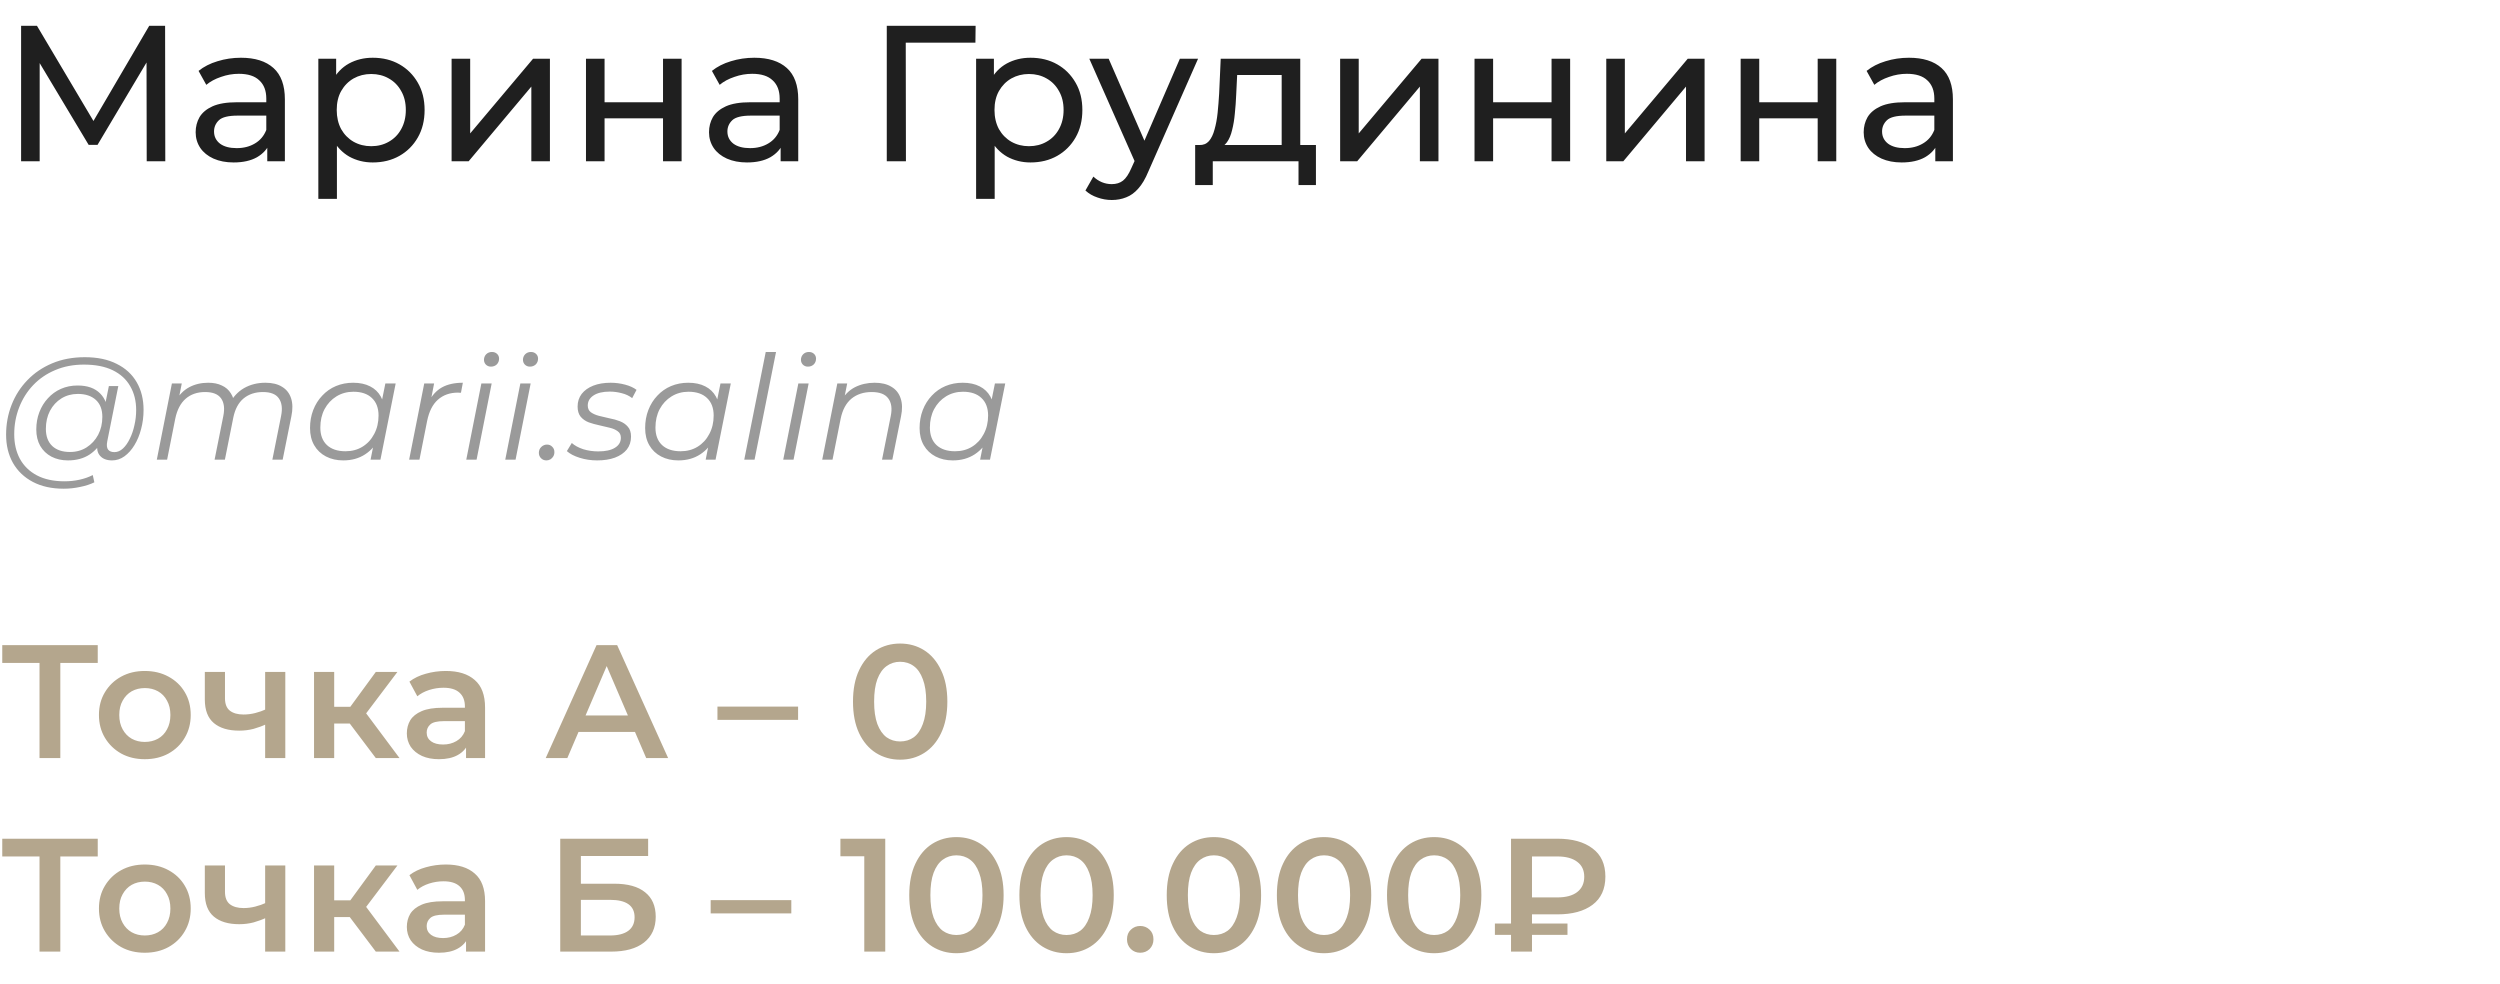
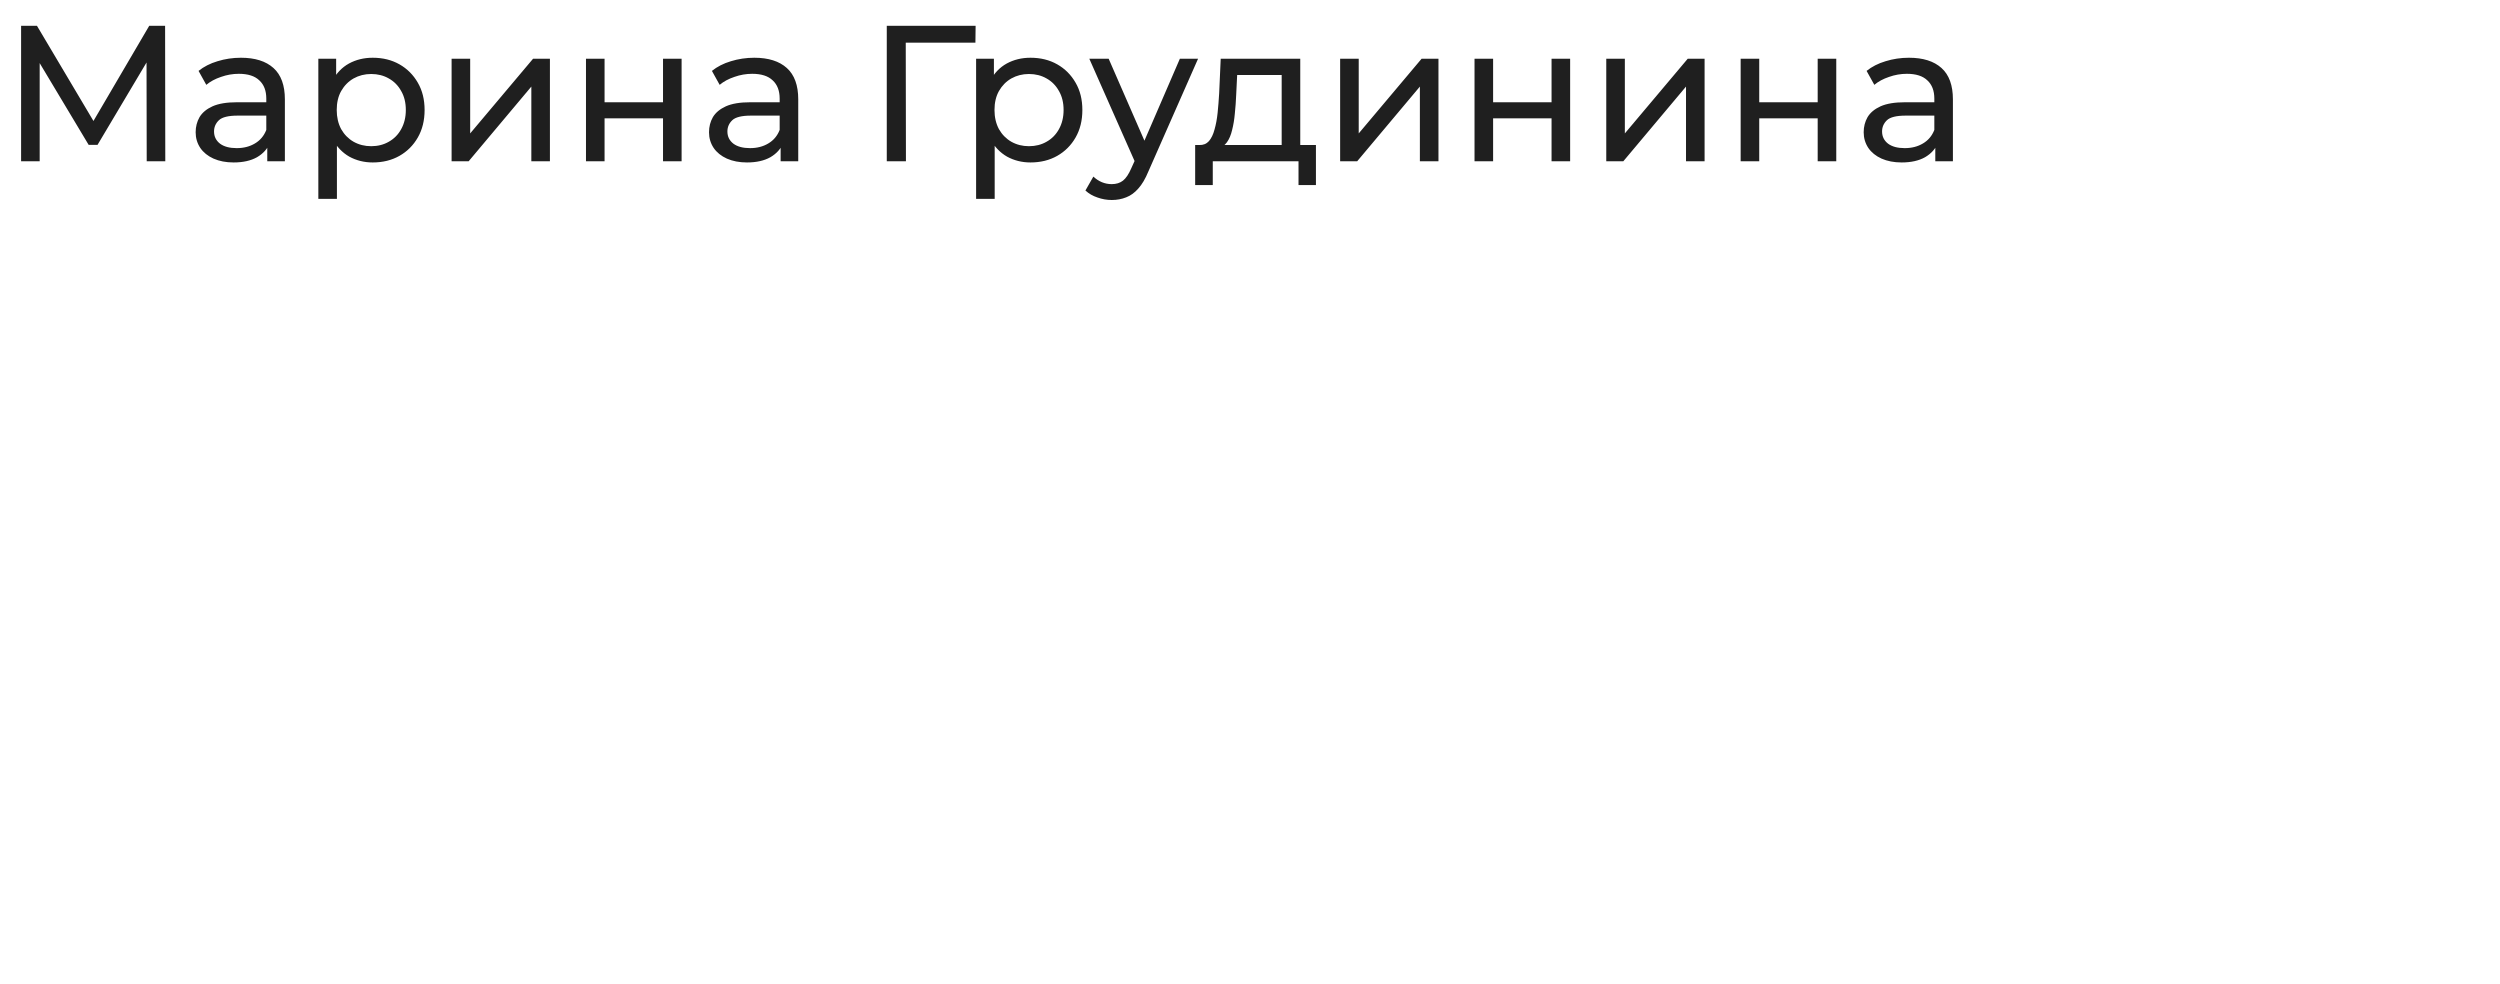
<svg xmlns="http://www.w3.org/2000/svg" width="310" height="122" viewBox="0 0 310 122" fill="none">
  <path d="M2.616 20V3.2H4.584L12.12 15.896H11.064L18.504 3.2H20.472L20.496 20H18.192L18.168 6.824H18.72L12.096 17.96H10.992L4.32 6.824H4.92V20H2.616ZM33.141 20V17.312L33.021 16.808V12.224C33.021 11.248 32.733 10.496 32.157 9.968C31.597 9.424 30.749 9.152 29.613 9.152C28.861 9.152 28.125 9.28 27.405 9.536C26.685 9.776 26.077 10.104 25.581 10.52L24.621 8.792C25.277 8.264 26.061 7.864 26.973 7.592C27.901 7.304 28.869 7.16 29.877 7.16C31.621 7.16 32.965 7.584 33.909 8.432C34.853 9.28 35.325 10.576 35.325 12.32V20H33.141ZM28.965 20.144C28.021 20.144 27.189 19.984 26.469 19.664C25.765 19.344 25.221 18.904 24.837 18.344C24.453 17.768 24.261 17.12 24.261 16.4C24.261 15.712 24.421 15.088 24.741 14.528C25.077 13.968 25.613 13.52 26.349 13.184C27.101 12.848 28.109 12.68 29.373 12.68H33.405V14.336H29.469C28.317 14.336 27.541 14.528 27.141 14.912C26.741 15.296 26.541 15.76 26.541 16.304C26.541 16.928 26.789 17.432 27.285 17.816C27.781 18.184 28.469 18.368 29.349 18.368C30.213 18.368 30.965 18.176 31.605 17.792C32.261 17.408 32.733 16.848 33.021 16.112L33.477 17.696C33.173 18.448 32.637 19.048 31.869 19.496C31.101 19.928 30.133 20.144 28.965 20.144ZM46.218 20.144C45.162 20.144 44.194 19.904 43.314 19.424C42.45 18.928 41.754 18.2 41.226 17.24C40.714 16.28 40.458 15.08 40.458 13.64C40.458 12.2 40.706 11 41.202 10.04C41.714 9.08 42.402 8.36 43.266 7.88C44.146 7.4 45.13 7.16 46.218 7.16C47.466 7.16 48.57 7.432 49.53 7.976C50.49 8.52 51.25 9.28 51.81 10.256C52.37 11.216 52.65 12.344 52.65 13.64C52.65 14.936 52.37 16.072 51.81 17.048C51.25 18.024 50.49 18.784 49.53 19.328C48.57 19.872 47.466 20.144 46.218 20.144ZM39.474 24.656V7.28H41.682V10.712L41.538 13.664L41.778 16.616V24.656H39.474ZM46.026 18.128C46.842 18.128 47.57 17.944 48.21 17.576C48.866 17.208 49.378 16.688 49.746 16.016C50.13 15.328 50.322 14.536 50.322 13.64C50.322 12.728 50.13 11.944 49.746 11.288C49.378 10.616 48.866 10.096 48.21 9.728C47.57 9.36 46.842 9.176 46.026 9.176C45.226 9.176 44.498 9.36 43.842 9.728C43.202 10.096 42.69 10.616 42.306 11.288C41.938 11.944 41.754 12.728 41.754 13.64C41.754 14.536 41.938 15.328 42.306 16.016C42.69 16.688 43.202 17.208 43.842 17.576C44.498 17.944 45.226 18.128 46.026 18.128ZM55.998 20V7.28H58.302V16.544L66.102 7.28H68.19V20H65.886V10.736L58.11 20H55.998ZM72.662 20V7.28H74.966V12.68H82.214V7.28H84.518V20H82.214V14.672H74.966V20H72.662ZM96.798 20V17.312L96.678 16.808V12.224C96.678 11.248 96.39 10.496 95.814 9.968C95.254 9.424 94.406 9.152 93.27 9.152C92.518 9.152 91.782 9.28 91.062 9.536C90.342 9.776 89.734 10.104 89.238 10.52L88.278 8.792C88.934 8.264 89.718 7.864 90.63 7.592C91.558 7.304 92.526 7.16 93.534 7.16C95.278 7.16 96.622 7.584 97.566 8.432C98.51 9.28 98.982 10.576 98.982 12.32V20H96.798ZM92.622 20.144C91.678 20.144 90.846 19.984 90.126 19.664C89.422 19.344 88.878 18.904 88.494 18.344C88.11 17.768 87.918 17.12 87.918 16.4C87.918 15.712 88.078 15.088 88.398 14.528C88.734 13.968 89.27 13.52 90.006 13.184C90.758 12.848 91.766 12.68 93.03 12.68H97.062V14.336H93.126C91.974 14.336 91.198 14.528 90.798 14.912C90.398 15.296 90.198 15.76 90.198 16.304C90.198 16.928 90.446 17.432 90.942 17.816C91.438 18.184 92.126 18.368 93.006 18.368C93.87 18.368 94.622 18.176 95.262 17.792C95.918 17.408 96.39 16.848 96.678 16.112L97.134 17.696C96.83 18.448 96.294 19.048 95.526 19.496C94.758 19.928 93.79 20.144 92.622 20.144ZM109.96 20V3.2H120.976L120.952 5.288H111.736L112.312 4.688L112.336 20H109.96ZM127.781 20.144C126.725 20.144 125.757 19.904 124.877 19.424C124.013 18.928 123.317 18.2 122.789 17.24C122.277 16.28 122.021 15.08 122.021 13.64C122.021 12.2 122.269 11 122.765 10.04C123.277 9.08 123.965 8.36 124.829 7.88C125.709 7.4 126.693 7.16 127.781 7.16C129.029 7.16 130.133 7.432 131.093 7.976C132.053 8.52 132.813 9.28 133.373 10.256C133.933 11.216 134.213 12.344 134.213 13.64C134.213 14.936 133.933 16.072 133.373 17.048C132.813 18.024 132.053 18.784 131.093 19.328C130.133 19.872 129.029 20.144 127.781 20.144ZM121.037 24.656V7.28H123.245V10.712L123.101 13.664L123.341 16.616V24.656H121.037ZM127.589 18.128C128.405 18.128 129.133 17.944 129.773 17.576C130.429 17.208 130.941 16.688 131.309 16.016C131.693 15.328 131.885 14.536 131.885 13.64C131.885 12.728 131.693 11.944 131.309 11.288C130.941 10.616 130.429 10.096 129.773 9.728C129.133 9.36 128.405 9.176 127.589 9.176C126.789 9.176 126.061 9.36 125.405 9.728C124.765 10.096 124.253 10.616 123.869 11.288C123.501 11.944 123.317 12.728 123.317 13.64C123.317 14.536 123.501 15.328 123.869 16.016C124.253 16.688 124.765 17.208 125.405 17.576C126.061 17.944 126.789 18.128 127.589 18.128ZM137.857 24.8C137.249 24.8 136.657 24.696 136.081 24.488C135.505 24.296 135.009 24.008 134.593 23.624L135.577 21.896C135.897 22.2 136.249 22.432 136.633 22.592C137.017 22.752 137.425 22.832 137.857 22.832C138.417 22.832 138.881 22.688 139.249 22.4C139.617 22.112 139.961 21.6 140.281 20.864L141.073 19.112L141.313 18.824L146.305 7.28H148.561L142.393 21.272C142.025 22.168 141.609 22.872 141.145 23.384C140.697 23.896 140.201 24.256 139.657 24.464C139.113 24.688 138.513 24.8 137.857 24.8ZM140.881 20.408L135.073 7.28H137.473L142.417 18.608L140.881 20.408ZM158.928 18.92V9.296H153.408L153.288 11.744C153.256 12.544 153.2 13.32 153.12 14.072C153.056 14.808 152.944 15.488 152.784 16.112C152.64 16.736 152.424 17.248 152.136 17.648C151.848 18.048 151.464 18.296 150.984 18.392L148.704 17.984C149.2 18 149.6 17.84 149.904 17.504C150.208 17.152 150.44 16.672 150.6 16.064C150.776 15.456 150.904 14.768 150.984 14C151.064 13.216 151.128 12.408 151.176 11.576L151.368 7.28H161.232V18.92H158.928ZM148.2 22.952V17.984H163.176V22.952H161.016V20H150.384V22.952H148.2ZM166.177 20V7.28H168.481V16.544L176.281 7.28H178.369V20H176.065V10.736L168.289 20H166.177ZM182.841 20V7.28H185.145V12.68H192.393V7.28H194.697V20H192.393V14.672H185.145V20H182.841ZM199.177 20V7.28H201.481V16.544L209.281 7.28H211.369V20H209.065V10.736L201.289 20H199.177ZM215.841 20V7.28H218.145V12.68H225.393V7.28H227.697V20H225.393V14.672H218.145V20H215.841ZM239.977 20V17.312L239.857 16.808V12.224C239.857 11.248 239.569 10.496 238.993 9.968C238.433 9.424 237.585 9.152 236.449 9.152C235.697 9.152 234.961 9.28 234.241 9.536C233.521 9.776 232.913 10.104 232.417 10.52L231.457 8.792C232.113 8.264 232.897 7.864 233.809 7.592C234.737 7.304 235.705 7.16 236.713 7.16C238.457 7.16 239.801 7.584 240.745 8.432C241.689 9.28 242.161 10.576 242.161 12.32V20H239.977ZM235.801 20.144C234.857 20.144 234.025 19.984 233.305 19.664C232.601 19.344 232.057 18.904 231.673 18.344C231.289 17.768 231.097 17.12 231.097 16.4C231.097 15.712 231.257 15.088 231.577 14.528C231.913 13.968 232.449 13.52 233.185 13.184C233.937 12.848 234.945 12.68 236.209 12.68H240.241V14.336H236.305C235.153 14.336 234.377 14.528 233.977 14.912C233.577 15.296 233.377 15.76 233.377 16.304C233.377 16.928 233.625 17.432 234.121 17.816C234.617 18.184 235.305 18.368 236.185 18.368C237.049 18.368 237.801 18.176 238.441 17.792C239.097 17.408 239.569 16.848 239.857 16.112L240.313 17.696C240.009 18.448 239.473 19.048 238.705 19.496C237.937 19.928 236.969 20.144 235.801 20.144Z" fill="#1F1F1F" />
-   <path d="M7.902 60.6C6.414 60.6 5.136 60.318 4.068 59.754C3 59.19 2.178 58.404 1.602 57.396C1.038 56.388 0.756 55.224 0.756 53.904C0.756 52.596 0.984 51.36 1.44 50.196C1.896 49.032 2.55 48.012 3.402 47.136C4.254 46.248 5.28 45.552 6.48 45.048C7.68 44.544 9.024 44.292 10.512 44.292C12.072 44.292 13.392 44.568 14.472 45.12C15.564 45.66 16.392 46.422 16.956 47.406C17.52 48.378 17.802 49.518 17.802 50.826C17.802 51.654 17.7 52.446 17.496 53.202C17.304 53.946 17.028 54.612 16.668 55.2C16.32 55.776 15.906 56.238 15.426 56.586C14.958 56.922 14.448 57.09 13.896 57.09C13.236 57.09 12.738 56.898 12.402 56.514C12.066 56.13 11.97 55.614 12.114 54.966L12.384 53.67L12.816 52.518L12.942 50.628L13.5 47.874H14.67L13.302 54.714C13.206 55.194 13.242 55.542 13.41 55.758C13.578 55.962 13.836 56.064 14.184 56.064C14.568 56.064 14.922 55.914 15.246 55.614C15.57 55.314 15.852 54.912 16.092 54.408C16.344 53.904 16.536 53.346 16.668 52.734C16.812 52.122 16.884 51.492 16.884 50.844C16.884 49.716 16.638 48.732 16.146 47.892C15.666 47.04 14.946 46.38 13.986 45.912C13.026 45.444 11.832 45.21 10.404 45.21C9.096 45.21 7.908 45.438 6.84 45.894C5.784 46.338 4.878 46.956 4.122 47.748C3.366 48.54 2.784 49.464 2.376 50.52C1.968 51.564 1.764 52.674 1.764 53.85C1.764 55.002 1.998 56.016 2.466 56.892C2.946 57.768 3.648 58.452 4.572 58.944C5.508 59.436 6.648 59.682 7.992 59.682C8.64 59.682 9.264 59.616 9.864 59.484C10.464 59.352 11.01 59.16 11.502 58.908L11.7 59.808C11.184 60.06 10.59 60.252 9.918 60.384C9.258 60.528 8.586 60.6 7.902 60.6ZM8.424 57.09C7.656 57.09 6.972 56.934 6.372 56.622C5.784 56.31 5.322 55.866 4.986 55.29C4.662 54.714 4.5 54.036 4.5 53.256C4.5 52.488 4.626 51.774 4.878 51.114C5.13 50.454 5.484 49.878 5.94 49.386C6.396 48.882 6.936 48.492 7.56 48.216C8.184 47.94 8.874 47.802 9.63 47.802C10.842 47.802 11.772 48.132 12.42 48.792C13.068 49.44 13.398 50.364 13.41 51.564C13.422 52.584 13.23 53.514 12.834 54.354C12.438 55.182 11.868 55.848 11.124 56.352C10.38 56.844 9.48 57.09 8.424 57.09ZM8.676 56.046C9.456 56.046 10.146 55.854 10.746 55.47C11.346 55.086 11.82 54.57 12.168 53.922C12.516 53.262 12.69 52.518 12.69 51.69C12.69 50.778 12.42 50.076 11.88 49.584C11.34 49.092 10.596 48.846 9.648 48.846C8.892 48.846 8.214 49.032 7.614 49.404C7.014 49.776 6.54 50.292 6.192 50.952C5.856 51.6 5.688 52.344 5.688 53.184C5.688 54.096 5.952 54.804 6.48 55.308C7.008 55.8 7.74 56.046 8.676 56.046ZM32.908 47.46C33.76 47.46 34.45 47.628 34.978 47.964C35.518 48.288 35.89 48.762 36.094 49.386C36.298 50.01 36.31 50.754 36.13 51.618L35.05 57H33.772L34.852 51.6C35.044 50.664 34.954 49.932 34.582 49.404C34.222 48.876 33.562 48.612 32.602 48.612C31.654 48.612 30.856 48.876 30.208 49.404C29.572 49.932 29.146 50.724 28.93 51.78L27.886 57H26.608L27.688 51.6C27.88 50.664 27.79 49.932 27.418 49.404C27.046 48.876 26.386 48.612 25.438 48.612C24.466 48.612 23.662 48.888 23.026 49.44C22.39 49.992 21.958 50.82 21.73 51.924L20.722 57H19.444L21.316 47.55H22.54L22 50.268L21.73 49.8C22.186 48.984 22.762 48.39 23.458 48.018C24.154 47.646 24.94 47.46 25.816 47.46C26.476 47.46 27.04 47.574 27.508 47.802C27.988 48.018 28.36 48.342 28.624 48.774C28.9 49.194 29.05 49.698 29.074 50.286L28.408 50.142C28.876 49.242 29.494 48.57 30.262 48.126C31.042 47.682 31.924 47.46 32.908 47.46ZM42.566 57.09C41.761 57.09 41.047 56.928 40.423 56.604C39.8 56.28 39.313 55.818 38.965 55.218C38.617 54.618 38.444 53.904 38.444 53.076C38.444 52.272 38.575 51.528 38.84 50.844C39.103 50.16 39.475 49.566 39.956 49.062C40.435 48.546 40.999 48.15 41.648 47.874C42.307 47.598 43.022 47.46 43.789 47.46C44.617 47.46 45.319 47.61 45.895 47.91C46.471 48.198 46.916 48.624 47.227 49.188C47.539 49.74 47.696 50.412 47.696 51.204C47.696 52.344 47.486 53.358 47.066 54.246C46.645 55.134 46.051 55.83 45.283 56.334C44.516 56.838 43.609 57.09 42.566 57.09ZM42.836 55.956C43.627 55.956 44.33 55.77 44.941 55.398C45.566 55.014 46.051 54.486 46.4 53.814C46.76 53.142 46.94 52.38 46.94 51.528C46.94 50.592 46.663 49.866 46.111 49.35C45.572 48.834 44.809 48.576 43.825 48.576C43.045 48.576 42.343 48.768 41.719 49.152C41.096 49.536 40.603 50.064 40.243 50.736C39.895 51.396 39.721 52.158 39.721 53.022C39.721 53.946 39.992 54.666 40.532 55.182C41.084 55.698 41.852 55.956 42.836 55.956ZM45.95 57L46.489 54.282L47.029 52.374L47.209 50.394L47.785 47.55H49.063L47.173 57H45.95ZM50.733 57L52.605 47.55H53.829L53.289 50.34L53.145 49.854C53.565 49.026 54.117 48.42 54.801 48.036C55.497 47.652 56.361 47.46 57.393 47.46L57.159 48.702C57.099 48.702 57.039 48.702 56.979 48.702C56.931 48.69 56.871 48.684 56.799 48.684C55.791 48.684 54.957 48.978 54.297 49.566C53.649 50.142 53.205 51.018 52.965 52.194L52.011 57H50.733ZM57.817 57L59.689 47.55H60.967L59.095 57H57.817ZM60.877 45.462C60.625 45.462 60.415 45.378 60.247 45.21C60.091 45.042 60.013 44.844 60.013 44.616C60.013 44.352 60.103 44.124 60.283 43.932C60.475 43.74 60.715 43.644 61.003 43.644C61.255 43.644 61.465 43.722 61.633 43.878C61.801 44.034 61.885 44.232 61.885 44.472C61.885 44.76 61.789 45 61.597 45.192C61.405 45.372 61.165 45.462 60.877 45.462ZM62.651 57L64.523 47.55H65.801L63.929 57H62.651ZM65.711 45.462C65.459 45.462 65.249 45.378 65.081 45.21C64.925 45.042 64.847 44.844 64.847 44.616C64.847 44.352 64.937 44.124 65.117 43.932C65.309 43.74 65.549 43.644 65.837 43.644C66.089 43.644 66.299 43.722 66.467 43.878C66.635 44.034 66.719 44.232 66.719 44.472C66.719 44.76 66.623 45 66.431 45.192C66.239 45.372 65.999 45.462 65.711 45.462ZM67.755 57.09C67.491 57.09 67.269 57 67.089 56.82C66.909 56.64 66.819 56.418 66.819 56.154C66.819 55.854 66.921 55.608 67.125 55.416C67.329 55.224 67.563 55.128 67.827 55.128C68.091 55.128 68.307 55.218 68.475 55.398C68.655 55.566 68.745 55.788 68.745 56.064C68.745 56.268 68.697 56.448 68.601 56.604C68.517 56.748 68.397 56.868 68.241 56.964C68.085 57.048 67.923 57.09 67.755 57.09ZM74.053 57.09C73.285 57.09 72.559 56.982 71.875 56.766C71.191 56.55 70.663 56.274 70.291 55.938L70.903 54.93C71.263 55.254 71.737 55.512 72.325 55.704C72.913 55.884 73.531 55.974 74.179 55.974C75.079 55.974 75.769 55.824 76.249 55.524C76.741 55.224 76.987 54.81 76.987 54.282C76.987 53.922 76.855 53.652 76.591 53.472C76.339 53.28 76.009 53.136 75.601 53.04C75.193 52.932 74.761 52.83 74.305 52.734C73.849 52.638 73.417 52.518 73.009 52.374C72.601 52.218 72.265 51.984 72.001 51.672C71.749 51.36 71.623 50.94 71.623 50.412C71.623 49.812 71.791 49.29 72.127 48.846C72.475 48.402 72.955 48.06 73.567 47.82C74.179 47.58 74.899 47.46 75.727 47.46C76.327 47.46 76.921 47.538 77.509 47.694C78.097 47.85 78.571 48.066 78.931 48.342L78.391 49.368C78.019 49.08 77.587 48.876 77.095 48.756C76.603 48.624 76.111 48.558 75.619 48.558C74.743 48.558 74.065 48.72 73.585 49.044C73.117 49.356 72.883 49.77 72.883 50.286C72.883 50.646 73.009 50.922 73.261 51.114C73.525 51.306 73.861 51.456 74.269 51.564C74.677 51.672 75.109 51.774 75.565 51.87C76.033 51.954 76.465 52.074 76.861 52.23C77.269 52.386 77.599 52.614 77.851 52.914C78.115 53.202 78.247 53.61 78.247 54.138C78.247 54.762 78.073 55.296 77.725 55.74C77.377 56.172 76.885 56.508 76.249 56.748C75.625 56.976 74.893 57.09 74.053 57.09ZM84.12 57.09C83.316 57.09 82.602 56.928 81.978 56.604C81.354 56.28 80.868 55.818 80.52 55.218C80.172 54.618 79.998 53.904 79.998 53.076C79.998 52.272 80.13 51.528 80.394 50.844C80.658 50.16 81.03 49.566 81.51 49.062C81.99 48.546 82.554 48.15 83.202 47.874C83.862 47.598 84.576 47.46 85.344 47.46C86.172 47.46 86.874 47.61 87.45 47.91C88.026 48.198 88.47 48.624 88.782 49.188C89.094 49.74 89.25 50.412 89.25 51.204C89.25 52.344 89.04 53.358 88.62 54.246C88.2 55.134 87.606 55.83 86.838 56.334C86.07 56.838 85.164 57.09 84.12 57.09ZM84.39 55.956C85.182 55.956 85.884 55.77 86.496 55.398C87.12 55.014 87.606 54.486 87.954 53.814C88.314 53.142 88.494 52.38 88.494 51.528C88.494 50.592 88.218 49.866 87.666 49.35C87.126 48.834 86.364 48.576 85.38 48.576C84.6 48.576 83.898 48.768 83.274 49.152C82.65 49.536 82.158 50.064 81.798 50.736C81.45 51.396 81.276 52.158 81.276 53.022C81.276 53.946 81.546 54.666 82.086 55.182C82.638 55.698 83.406 55.956 84.39 55.956ZM87.504 57L88.044 54.282L88.584 52.374L88.764 50.394L89.34 47.55H90.618L88.728 57H87.504ZM92.287 57L94.951 43.644H96.229L93.565 57H92.287ZM97.121 57L98.993 47.55H100.271L98.399 57H97.121ZM100.181 45.462C99.929 45.462 99.719 45.378 99.551 45.21C99.395 45.042 99.317 44.844 99.317 44.616C99.317 44.352 99.407 44.124 99.587 43.932C99.779 43.74 100.019 43.644 100.307 43.644C100.559 43.644 100.769 43.722 100.937 43.878C101.105 44.034 101.189 44.232 101.189 44.472C101.189 44.76 101.093 45 100.901 45.192C100.709 45.372 100.469 45.462 100.181 45.462ZM108.453 47.46C109.305 47.46 110.001 47.628 110.541 47.964C111.093 48.288 111.471 48.762 111.675 49.386C111.891 50.01 111.909 50.754 111.729 51.618L110.649 57H109.371L110.451 51.6C110.643 50.664 110.541 49.932 110.145 49.404C109.761 48.876 109.077 48.612 108.093 48.612C107.085 48.612 106.245 48.888 105.573 49.44C104.913 49.992 104.469 50.82 104.241 51.924L103.233 57H101.955L103.827 47.55H105.051L104.511 50.268L104.241 49.8C104.697 48.984 105.285 48.39 106.005 48.018C106.737 47.646 107.553 47.46 108.453 47.46ZM118.151 57.09C117.347 57.09 116.633 56.928 116.009 56.604C115.385 56.28 114.899 55.818 114.551 55.218C114.203 54.618 114.029 53.904 114.029 53.076C114.029 52.272 114.161 51.528 114.425 50.844C114.689 50.16 115.061 49.566 115.541 49.062C116.021 48.546 116.585 48.15 117.233 47.874C117.893 47.598 118.607 47.46 119.375 47.46C120.203 47.46 120.905 47.61 121.481 47.91C122.057 48.198 122.501 48.624 122.813 49.188C123.125 49.74 123.281 50.412 123.281 51.204C123.281 52.344 123.071 53.358 122.651 54.246C122.231 55.134 121.637 55.83 120.869 56.334C120.101 56.838 119.195 57.09 118.151 57.09ZM118.421 55.956C119.213 55.956 119.915 55.77 120.527 55.398C121.151 55.014 121.637 54.486 121.985 53.814C122.345 53.142 122.525 52.38 122.525 51.528C122.525 50.592 122.249 49.866 121.697 49.35C121.157 48.834 120.395 48.576 119.411 48.576C118.631 48.576 117.929 48.768 117.305 49.152C116.681 49.536 116.189 50.064 115.829 50.736C115.481 51.396 115.307 52.158 115.307 53.022C115.307 53.946 115.577 54.666 116.117 55.182C116.669 55.698 117.437 55.956 118.421 55.956ZM121.535 57L122.075 54.282L122.615 52.374L122.795 50.394L123.371 47.55H124.649L122.759 57H121.535Z" fill="#9A9A9A" />
-   <path d="M4.9 94V81.56L5.52 82.2H0.28V80H12.12V82.2H6.88L7.48 81.56V94H4.9ZM17.949 94.14C16.855 94.14 15.882 93.907 15.029 93.44C14.175 92.96 13.502 92.307 13.009 91.48C12.515 90.653 12.269 89.713 12.269 88.66C12.269 87.593 12.515 86.653 13.009 85.84C13.502 85.013 14.175 84.367 15.029 83.9C15.882 83.433 16.855 83.2 17.949 83.2C19.055 83.2 20.035 83.433 20.889 83.9C21.755 84.367 22.429 85.007 22.909 85.82C23.402 86.633 23.649 87.58 23.649 88.66C23.649 89.713 23.402 90.653 22.909 91.48C22.429 92.307 21.755 92.96 20.889 93.44C20.035 93.907 19.055 94.14 17.949 94.14ZM17.949 92C18.562 92 19.109 91.867 19.589 91.6C20.069 91.333 20.442 90.947 20.709 90.44C20.989 89.933 21.129 89.34 21.129 88.66C21.129 87.967 20.989 87.373 20.709 86.88C20.442 86.373 20.069 85.987 19.589 85.72C19.109 85.453 18.569 85.32 17.969 85.32C17.355 85.32 16.809 85.453 16.329 85.72C15.862 85.987 15.489 86.373 15.209 86.88C14.929 87.373 14.789 87.967 14.789 88.66C14.789 89.34 14.929 89.933 15.209 90.44C15.489 90.947 15.862 91.333 16.329 91.6C16.809 91.867 17.349 92 17.949 92ZM33.058 89.78C32.552 90.02 32.012 90.22 31.438 90.38C30.878 90.527 30.285 90.6 29.658 90.6C28.312 90.6 27.265 90.287 26.518 89.66C25.772 89.033 25.398 88.06 25.398 86.74V83.32H27.898V86.58C27.898 87.287 28.098 87.8 28.498 88.12C28.912 88.44 29.478 88.6 30.198 88.6C30.678 88.6 31.158 88.54 31.638 88.42C32.118 88.3 32.592 88.133 33.058 87.92V89.78ZM32.878 94V83.32H35.378V94H32.878ZM46.6 94L42.74 88.88L44.78 87.62L49.54 94H46.6ZM38.94 94V83.32H41.44V94H38.94ZM40.7 89.72V87.64H44.32V89.72H40.7ZM45.02 88.96L42.68 88.68L46.6 83.32H49.28L45.02 88.96ZM57.788 94V91.84L57.648 91.38V87.6C57.648 86.867 57.428 86.3 56.988 85.9C56.548 85.487 55.882 85.28 54.988 85.28C54.388 85.28 53.795 85.373 53.208 85.56C52.635 85.747 52.148 86.007 51.748 86.34L50.768 84.52C51.342 84.08 52.022 83.753 52.808 83.54C53.608 83.313 54.435 83.2 55.288 83.2C56.835 83.2 58.028 83.573 58.868 84.32C59.721 85.053 60.148 86.193 60.148 87.74V94H57.788ZM54.428 94.14C53.628 94.14 52.928 94.007 52.328 93.74C51.728 93.46 51.261 93.08 50.928 92.6C50.608 92.107 50.448 91.553 50.448 90.94C50.448 90.34 50.588 89.8 50.868 89.32C51.161 88.84 51.635 88.46 52.288 88.18C52.941 87.9 53.808 87.76 54.888 87.76H57.988V89.42H55.068C54.215 89.42 53.642 89.56 53.348 89.84C53.055 90.107 52.908 90.44 52.908 90.84C52.908 91.293 53.088 91.653 53.448 91.92C53.808 92.187 54.308 92.32 54.948 92.32C55.562 92.32 56.108 92.18 56.588 91.9C57.081 91.62 57.435 91.207 57.648 90.66L58.068 92.16C57.828 92.787 57.395 93.273 56.768 93.62C56.155 93.967 55.375 94.14 54.428 94.14ZM67.669 94L73.969 80H76.529L82.849 94H80.129L74.709 81.38H75.749L70.349 94H67.669ZM70.569 90.76L71.269 88.72H78.829L79.529 90.76H70.569ZM88.963 89.26V87.62H98.963V89.26H88.963ZM111.611 94.2C110.504 94.2 109.504 93.92 108.611 93.36C107.731 92.8 107.037 91.987 106.531 90.92C106.024 89.84 105.771 88.533 105.771 87C105.771 85.467 106.024 84.167 106.531 83.1C107.037 82.02 107.731 81.2 108.611 80.64C109.504 80.08 110.504 79.8 111.611 79.8C112.731 79.8 113.731 80.08 114.611 80.64C115.491 81.2 116.184 82.02 116.691 83.1C117.211 84.167 117.471 85.467 117.471 87C117.471 88.533 117.211 89.84 116.691 90.92C116.184 91.987 115.491 92.8 114.611 93.36C113.731 93.92 112.731 94.2 111.611 94.2ZM111.611 91.94C112.264 91.94 112.831 91.767 113.311 91.42C113.791 91.06 114.164 90.513 114.431 89.78C114.711 89.047 114.851 88.12 114.851 87C114.851 85.867 114.711 84.94 114.431 84.22C114.164 83.487 113.791 82.947 113.311 82.6C112.831 82.24 112.264 82.06 111.611 82.06C110.984 82.06 110.424 82.24 109.931 82.6C109.451 82.947 109.071 83.487 108.791 84.22C108.524 84.94 108.391 85.867 108.391 87C108.391 88.12 108.524 89.047 108.791 89.78C109.071 90.513 109.451 91.06 109.931 91.42C110.424 91.767 110.984 91.94 111.611 91.94ZM4.9 118V105.56L5.52 106.2H0.28V104H12.12V106.2H6.88L7.48 105.56V118H4.9ZM17.949 118.14C16.855 118.14 15.882 117.907 15.029 117.44C14.175 116.96 13.502 116.307 13.009 115.48C12.515 114.653 12.269 113.713 12.269 112.66C12.269 111.593 12.515 110.653 13.009 109.84C13.502 109.013 14.175 108.367 15.029 107.9C15.882 107.433 16.855 107.2 17.949 107.2C19.055 107.2 20.035 107.433 20.889 107.9C21.755 108.367 22.429 109.007 22.909 109.82C23.402 110.633 23.649 111.58 23.649 112.66C23.649 113.713 23.402 114.653 22.909 115.48C22.429 116.307 21.755 116.96 20.889 117.44C20.035 117.907 19.055 118.14 17.949 118.14ZM17.949 116C18.562 116 19.109 115.867 19.589 115.6C20.069 115.333 20.442 114.947 20.709 114.44C20.989 113.933 21.129 113.34 21.129 112.66C21.129 111.967 20.989 111.373 20.709 110.88C20.442 110.373 20.069 109.987 19.589 109.72C19.109 109.453 18.569 109.32 17.969 109.32C17.355 109.32 16.809 109.453 16.329 109.72C15.862 109.987 15.489 110.373 15.209 110.88C14.929 111.373 14.789 111.967 14.789 112.66C14.789 113.34 14.929 113.933 15.209 114.44C15.489 114.947 15.862 115.333 16.329 115.6C16.809 115.867 17.349 116 17.949 116ZM33.058 113.78C32.552 114.02 32.012 114.22 31.438 114.38C30.878 114.527 30.285 114.6 29.658 114.6C28.312 114.6 27.265 114.287 26.518 113.66C25.772 113.033 25.398 112.06 25.398 110.74V107.32H27.898V110.58C27.898 111.287 28.098 111.8 28.498 112.12C28.912 112.44 29.478 112.6 30.198 112.6C30.678 112.6 31.158 112.54 31.638 112.42C32.118 112.3 32.592 112.133 33.058 111.92V113.78ZM32.878 118V107.32H35.378V118H32.878ZM46.6 118L42.74 112.88L44.78 111.62L49.54 118H46.6ZM38.94 118V107.32H41.44V118H38.94ZM40.7 113.72V111.64H44.32V113.72H40.7ZM45.02 112.96L42.68 112.68L46.6 107.32H49.28L45.02 112.96ZM57.788 118V115.84L57.648 115.38V111.6C57.648 110.867 57.428 110.3 56.988 109.9C56.548 109.487 55.882 109.28 54.988 109.28C54.388 109.28 53.795 109.373 53.208 109.56C52.635 109.747 52.148 110.007 51.748 110.34L50.768 108.52C51.342 108.08 52.022 107.753 52.808 107.54C53.608 107.313 54.435 107.2 55.288 107.2C56.835 107.2 58.028 107.573 58.868 108.32C59.721 109.053 60.148 110.193 60.148 111.74V118H57.788ZM54.428 118.14C53.628 118.14 52.928 118.007 52.328 117.74C51.728 117.46 51.261 117.08 50.928 116.6C50.608 116.107 50.448 115.553 50.448 114.94C50.448 114.34 50.588 113.8 50.868 113.32C51.161 112.84 51.635 112.46 52.288 112.18C52.941 111.9 53.808 111.76 54.888 111.76H57.988V113.42H55.068C54.215 113.42 53.642 113.56 53.348 113.84C53.055 114.107 52.908 114.44 52.908 114.84C52.908 115.293 53.088 115.653 53.448 115.92C53.808 116.187 54.308 116.32 54.948 116.32C55.562 116.32 56.108 116.18 56.588 115.9C57.081 115.62 57.435 115.207 57.648 114.66L58.068 116.16C57.828 116.787 57.395 117.273 56.768 117.62C56.155 117.967 55.375 118.14 54.428 118.14ZM69.469 118V104H80.369V106.14H72.029V109.58H76.169C77.849 109.58 79.122 109.933 79.989 110.64C80.869 111.333 81.309 112.347 81.309 113.68C81.309 115.053 80.822 116.12 79.849 116.88C78.889 117.627 77.529 118 75.769 118H69.469ZM72.029 116H75.629C76.629 116 77.389 115.807 77.909 115.42C78.429 115.033 78.689 114.473 78.689 113.74C78.689 112.3 77.669 111.58 75.629 111.58H72.029V116ZM88.123 113.26V111.62H98.123V113.26H88.123ZM107.171 118V105L108.311 106.18H104.211V104H109.771V118H107.171ZM118.588 118.2C117.481 118.2 116.481 117.92 115.588 117.36C114.708 116.8 114.015 115.987 113.508 114.92C113.001 113.84 112.748 112.533 112.748 111C112.748 109.467 113.001 108.167 113.508 107.1C114.015 106.02 114.708 105.2 115.588 104.64C116.481 104.08 117.481 103.8 118.588 103.8C119.708 103.8 120.708 104.08 121.588 104.64C122.468 105.2 123.161 106.02 123.668 107.1C124.188 108.167 124.448 109.467 124.448 111C124.448 112.533 124.188 113.84 123.668 114.92C123.161 115.987 122.468 116.8 121.588 117.36C120.708 117.92 119.708 118.2 118.588 118.2ZM118.588 115.94C119.241 115.94 119.808 115.767 120.288 115.42C120.768 115.06 121.141 114.513 121.408 113.78C121.688 113.047 121.828 112.12 121.828 111C121.828 109.867 121.688 108.94 121.408 108.22C121.141 107.487 120.768 106.947 120.288 106.6C119.808 106.24 119.241 106.06 118.588 106.06C117.961 106.06 117.401 106.24 116.908 106.6C116.428 106.947 116.048 107.487 115.768 108.22C115.501 108.94 115.368 109.867 115.368 111C115.368 112.12 115.501 113.047 115.768 113.78C116.048 114.513 116.428 115.06 116.908 115.42C117.401 115.767 117.961 115.94 118.588 115.94ZM132.245 118.2C131.138 118.2 130.138 117.92 129.245 117.36C128.365 116.8 127.672 115.987 127.165 114.92C126.658 113.84 126.405 112.533 126.405 111C126.405 109.467 126.658 108.167 127.165 107.1C127.672 106.02 128.365 105.2 129.245 104.64C130.138 104.08 131.138 103.8 132.245 103.8C133.365 103.8 134.365 104.08 135.245 104.64C136.125 105.2 136.818 106.02 137.325 107.1C137.845 108.167 138.105 109.467 138.105 111C138.105 112.533 137.845 113.84 137.325 114.92C136.818 115.987 136.125 116.8 135.245 117.36C134.365 117.92 133.365 118.2 132.245 118.2ZM132.245 115.94C132.898 115.94 133.465 115.767 133.945 115.42C134.425 115.06 134.798 114.513 135.065 113.78C135.345 113.047 135.485 112.12 135.485 111C135.485 109.867 135.345 108.94 135.065 108.22C134.798 107.487 134.425 106.947 133.945 106.6C133.465 106.24 132.898 106.06 132.245 106.06C131.618 106.06 131.058 106.24 130.565 106.6C130.085 106.947 129.705 107.487 129.425 108.22C129.158 108.94 129.025 109.867 129.025 111C129.025 112.12 129.158 113.047 129.425 113.78C129.705 114.513 130.085 115.06 130.565 115.42C131.058 115.767 131.618 115.94 132.245 115.94ZM141.388 118.14C140.934 118.14 140.548 117.987 140.228 117.68C139.908 117.36 139.748 116.96 139.748 116.48C139.748 115.973 139.908 115.573 140.228 115.28C140.548 114.973 140.934 114.82 141.388 114.82C141.841 114.82 142.228 114.973 142.548 115.28C142.868 115.573 143.028 115.973 143.028 116.48C143.028 116.96 142.868 117.36 142.548 117.68C142.228 117.987 141.841 118.14 141.388 118.14ZM150.516 118.2C149.409 118.2 148.409 117.92 147.516 117.36C146.636 116.8 145.943 115.987 145.436 114.92C144.929 113.84 144.676 112.533 144.676 111C144.676 109.467 144.929 108.167 145.436 107.1C145.943 106.02 146.636 105.2 147.516 104.64C148.409 104.08 149.409 103.8 150.516 103.8C151.636 103.8 152.636 104.08 153.516 104.64C154.396 105.2 155.089 106.02 155.596 107.1C156.116 108.167 156.376 109.467 156.376 111C156.376 112.533 156.116 113.84 155.596 114.92C155.089 115.987 154.396 116.8 153.516 117.36C152.636 117.92 151.636 118.2 150.516 118.2ZM150.516 115.94C151.169 115.94 151.736 115.767 152.216 115.42C152.696 115.06 153.069 114.513 153.336 113.78C153.616 113.047 153.756 112.12 153.756 111C153.756 109.867 153.616 108.94 153.336 108.22C153.069 107.487 152.696 106.947 152.216 106.6C151.736 106.24 151.169 106.06 150.516 106.06C149.889 106.06 149.329 106.24 148.836 106.6C148.356 106.947 147.976 107.487 147.696 108.22C147.429 108.94 147.296 109.867 147.296 111C147.296 112.12 147.429 113.047 147.696 113.78C147.976 114.513 148.356 115.06 148.836 115.42C149.329 115.767 149.889 115.94 150.516 115.94ZM164.173 118.2C163.066 118.2 162.066 117.92 161.173 117.36C160.293 116.8 159.6 115.987 159.093 114.92C158.586 113.84 158.333 112.533 158.333 111C158.333 109.467 158.586 108.167 159.093 107.1C159.6 106.02 160.293 105.2 161.173 104.64C162.066 104.08 163.066 103.8 164.173 103.8C165.293 103.8 166.293 104.08 167.173 104.64C168.053 105.2 168.746 106.02 169.253 107.1C169.773 108.167 170.033 109.467 170.033 111C170.033 112.533 169.773 113.84 169.253 114.92C168.746 115.987 168.053 116.8 167.173 117.36C166.293 117.92 165.293 118.2 164.173 118.2ZM164.173 115.94C164.826 115.94 165.393 115.767 165.873 115.42C166.353 115.06 166.726 114.513 166.993 113.78C167.273 113.047 167.413 112.12 167.413 111C167.413 109.867 167.273 108.94 166.993 108.22C166.726 107.487 166.353 106.947 165.873 106.6C165.393 106.24 164.826 106.06 164.173 106.06C163.546 106.06 162.986 106.24 162.493 106.6C162.013 106.947 161.633 107.487 161.353 108.22C161.086 108.94 160.953 109.867 160.953 111C160.953 112.12 161.086 113.047 161.353 113.78C161.633 114.513 162.013 115.06 162.493 115.42C162.986 115.767 163.546 115.94 164.173 115.94ZM177.83 118.2C176.723 118.2 175.723 117.92 174.83 117.36C173.95 116.8 173.257 115.987 172.75 114.92C172.243 113.84 171.99 112.533 171.99 111C171.99 109.467 172.243 108.167 172.75 107.1C173.257 106.02 173.95 105.2 174.83 104.64C175.723 104.08 176.723 103.8 177.83 103.8C178.95 103.8 179.95 104.08 180.83 104.64C181.71 105.2 182.403 106.02 182.91 107.1C183.43 108.167 183.69 109.467 183.69 111C183.69 112.533 183.43 113.84 182.91 114.92C182.403 115.987 181.71 116.8 180.83 117.36C179.95 117.92 178.95 118.2 177.83 118.2ZM177.83 115.94C178.483 115.94 179.05 115.767 179.53 115.42C180.01 115.06 180.383 114.513 180.65 113.78C180.93 113.047 181.07 112.12 181.07 111C181.07 109.867 180.93 108.94 180.65 108.22C180.383 107.487 180.01 106.947 179.53 106.6C179.05 106.24 178.483 106.06 177.83 106.06C177.203 106.06 176.643 106.24 176.15 106.6C175.67 106.947 175.29 107.487 175.01 108.22C174.743 108.94 174.61 109.867 174.61 111C174.61 112.12 174.743 113.047 175.01 113.78C175.29 114.513 175.67 115.06 176.15 115.42C176.643 115.767 177.203 115.94 177.83 115.94ZM187.367 118V104H193.127C194.967 104 196.414 104.4 197.467 105.2C198.534 105.987 199.067 107.153 199.067 108.7C199.067 110.233 198.534 111.4 197.467 112.2C196.414 112.987 194.967 113.38 193.127 113.38H188.807L189.967 112.18V118H187.367ZM189.967 112.46L188.807 111.28H193.107C194.174 111.28 194.994 111.06 195.567 110.62C196.154 110.167 196.447 109.533 196.447 108.72C196.447 107.907 196.154 107.287 195.567 106.86C194.994 106.42 194.174 106.2 193.107 106.2H188.807L189.967 104.92V112.46ZM185.367 115.92V114.52H194.367V115.92H185.367Z" fill="#B4A68D" />
</svg>